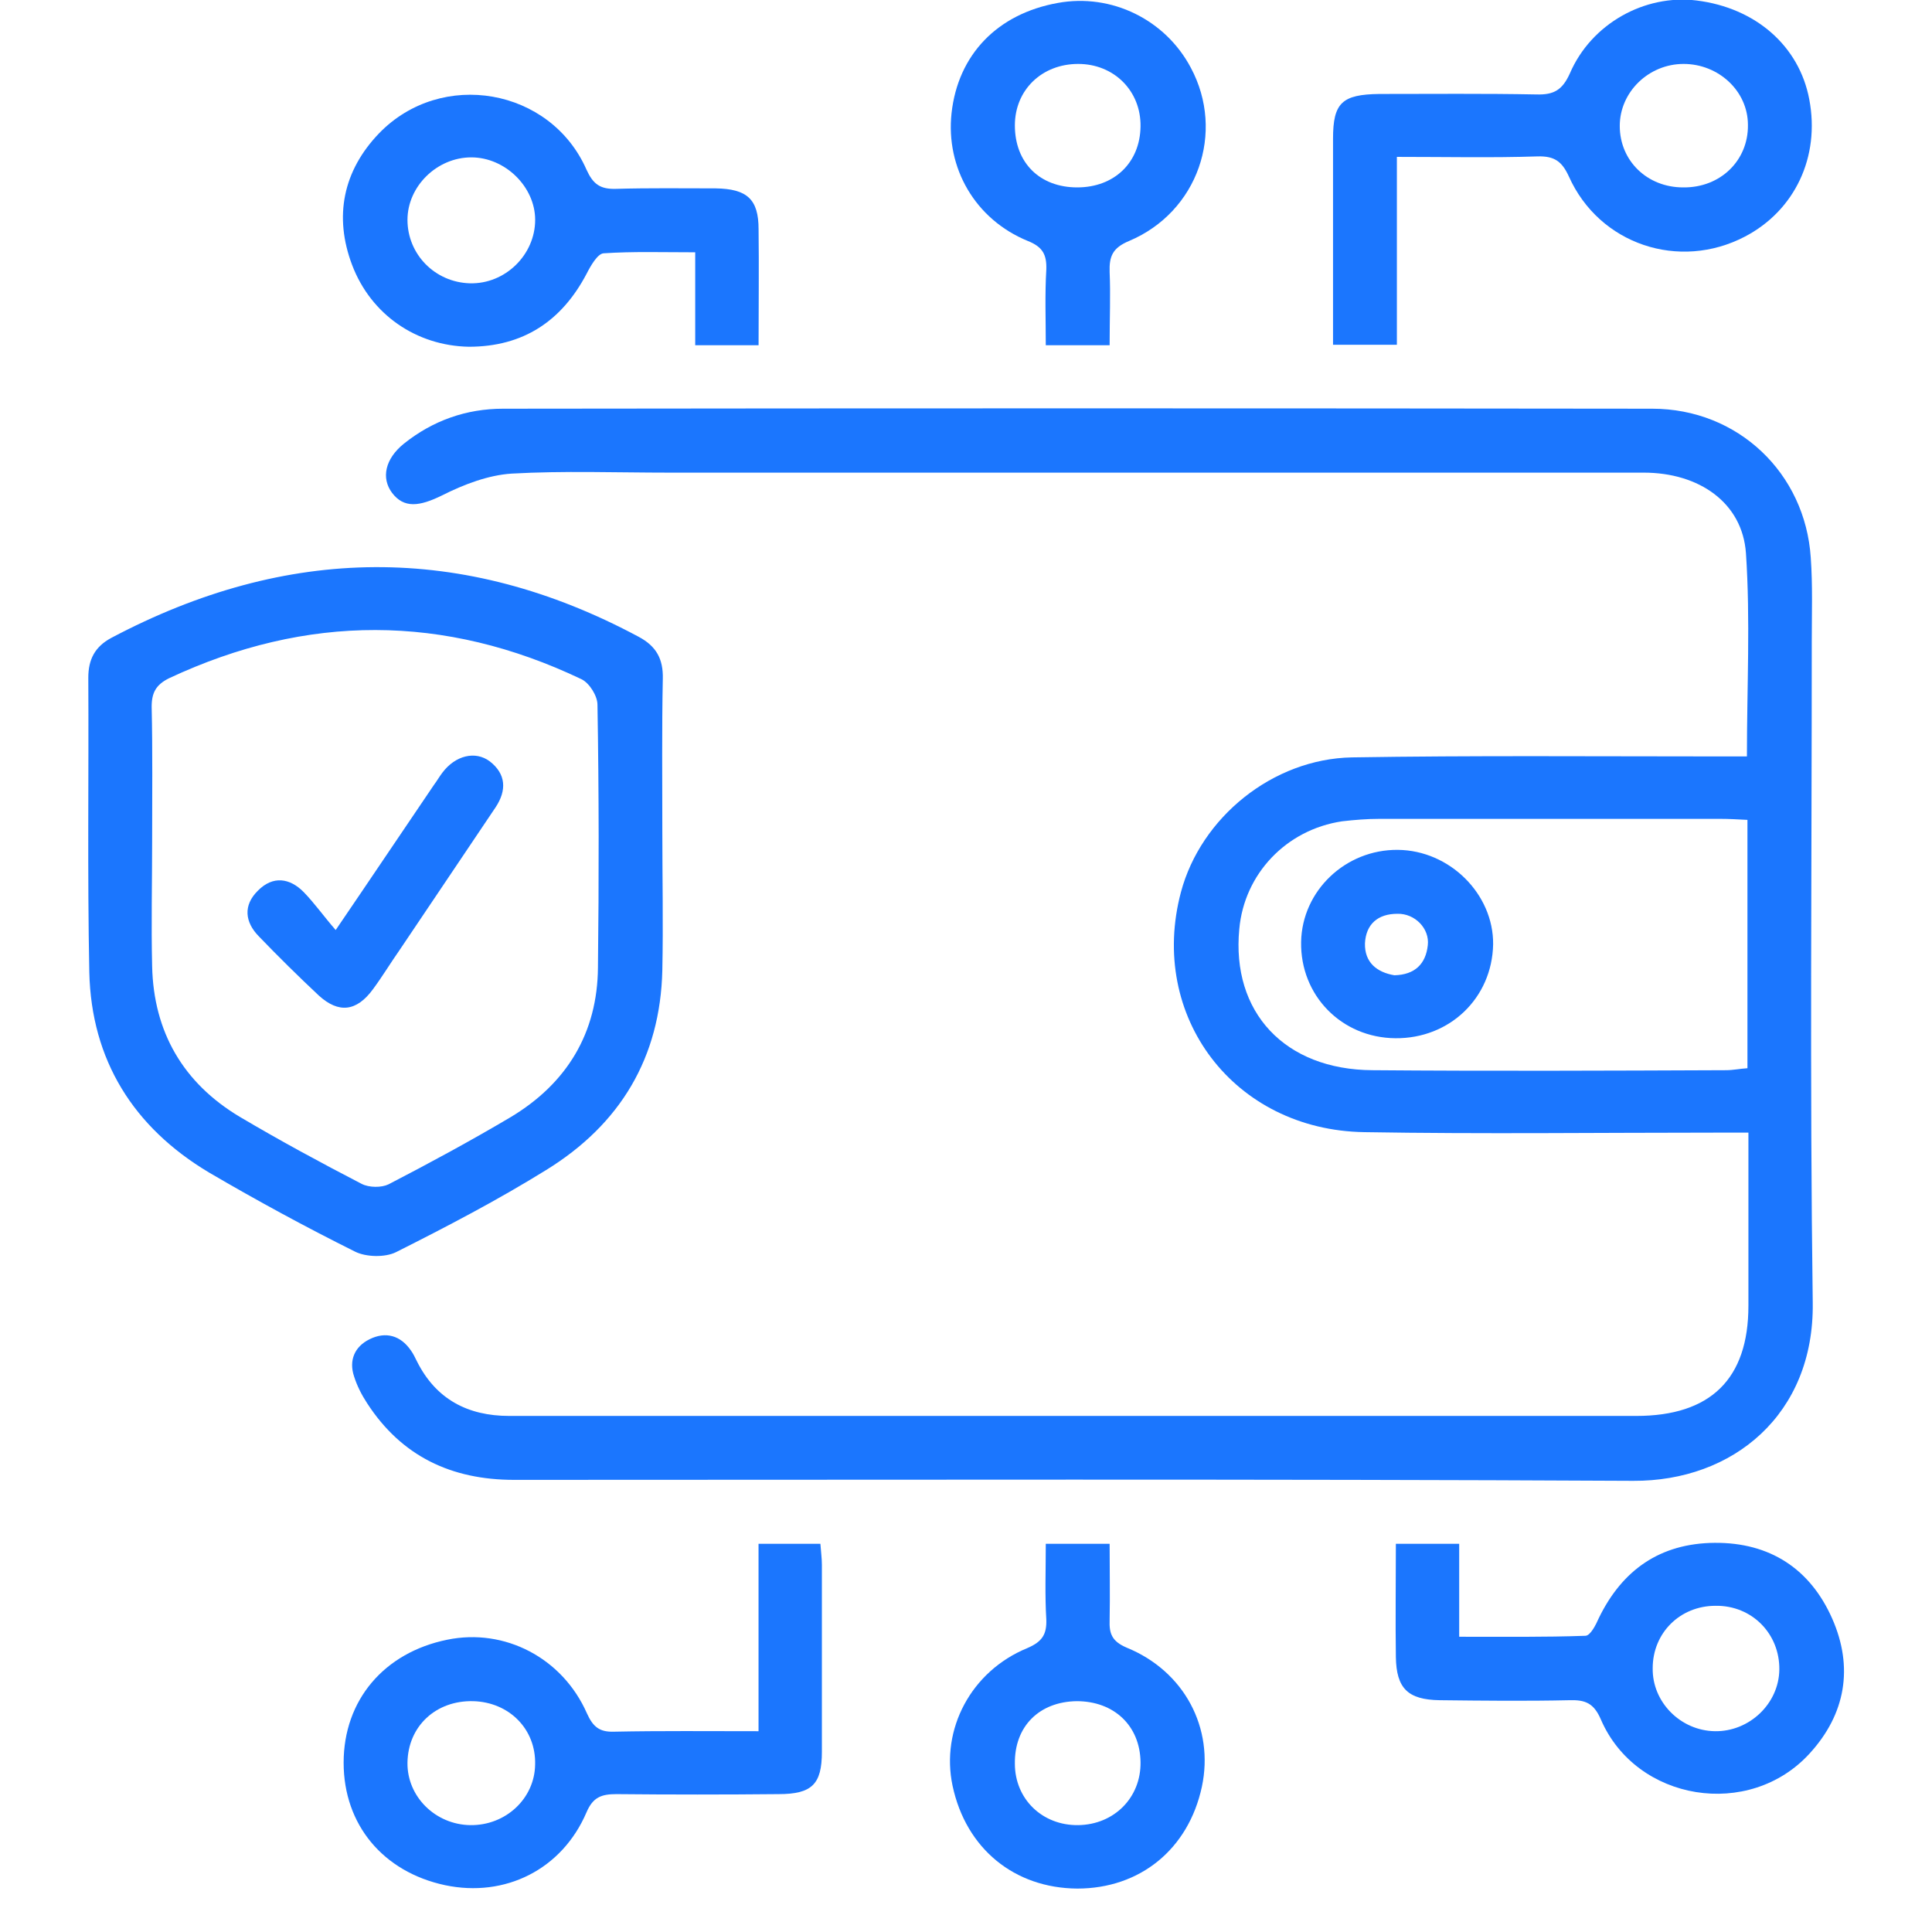
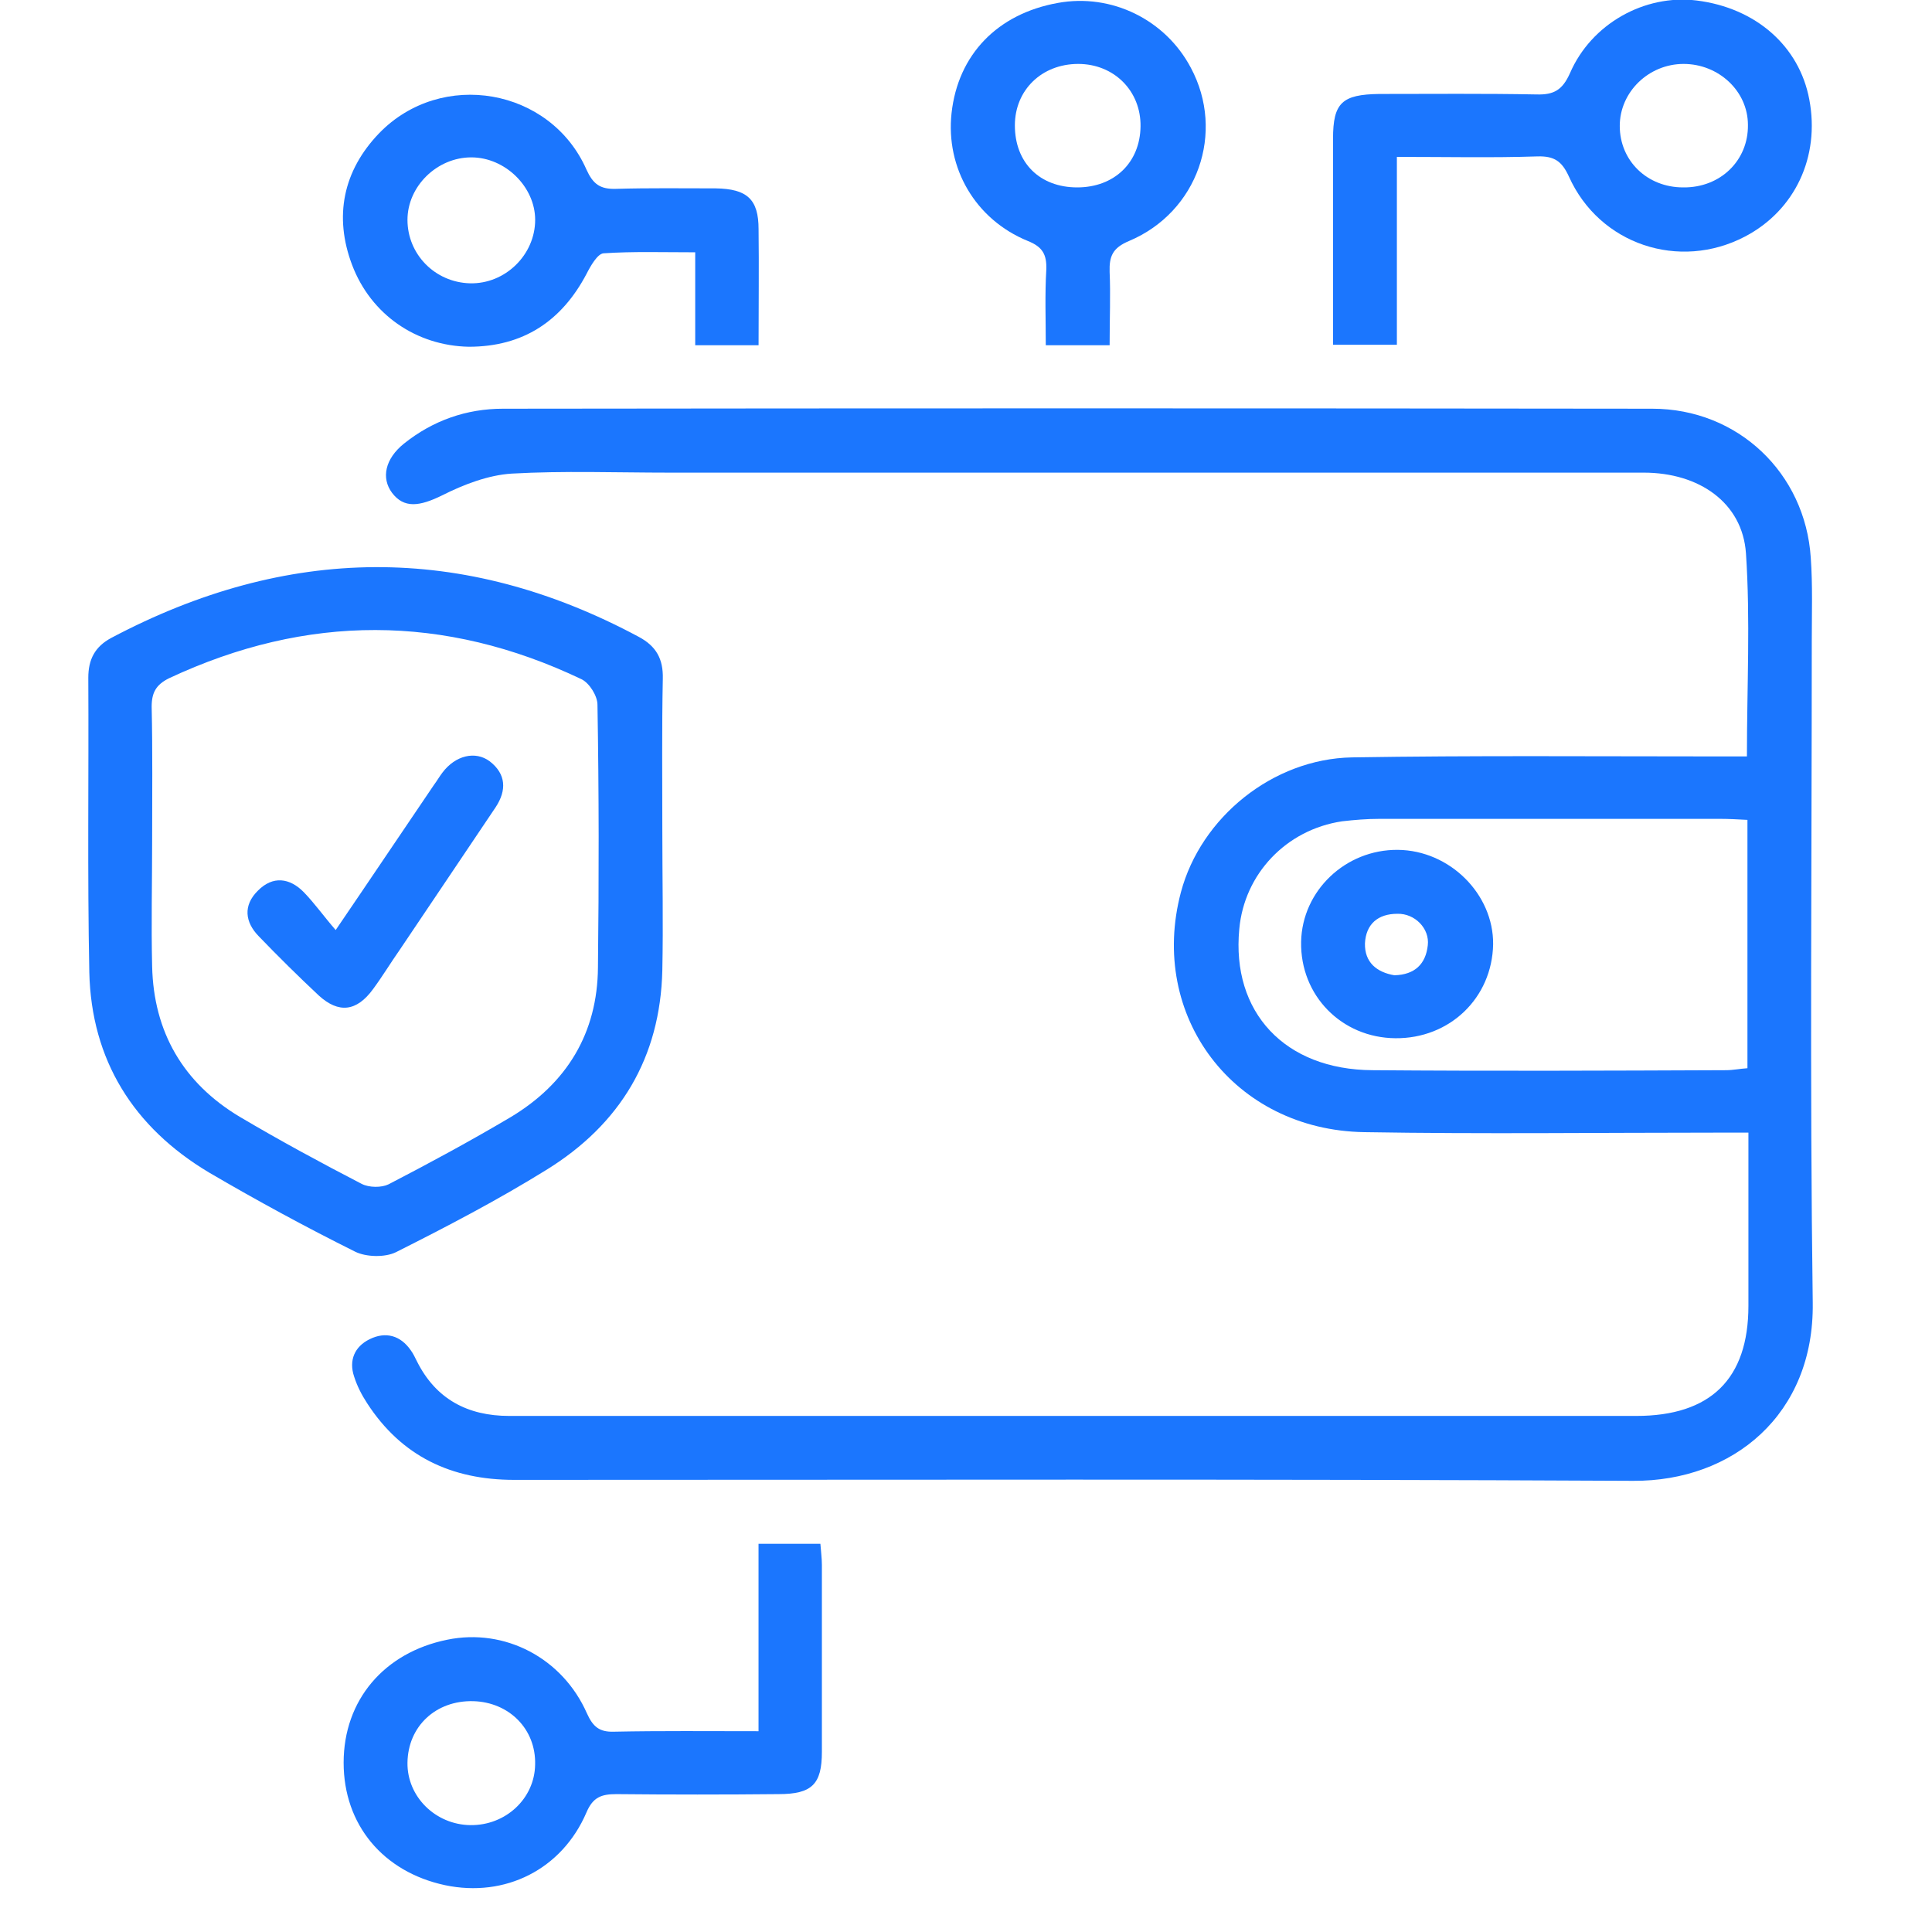
<svg xmlns="http://www.w3.org/2000/svg" width="44" height="44" viewBox="0 0 44 44" fill="none">
  <g clip-path="url(#clip0_11625_5446)">
    <path d="M39.819 25.795C39.524 25.795 39.297 25.795 39.081 25.795C36.412 25.795 33.743 25.829 31.074 25.784C28.099 25.739 26.145 23.141 26.895 20.318C27.349 18.616 28.985 17.283 30.79 17.249C33.55 17.204 36.321 17.227 39.081 17.227C39.308 17.227 39.524 17.227 39.785 17.227C39.785 15.636 39.865 14.113 39.763 12.601C39.683 11.447 38.695 10.764 37.434 10.764C30.029 10.764 22.636 10.764 15.231 10.764C14.039 10.764 12.846 10.719 11.653 10.786C11.12 10.82 10.563 11.033 10.075 11.279C9.552 11.537 9.2 11.582 8.928 11.223C8.678 10.887 8.769 10.45 9.2 10.103C9.859 9.577 10.62 9.308 11.46 9.308C20.183 9.297 28.905 9.297 37.627 9.308C39.581 9.308 41.114 10.775 41.239 12.702C41.284 13.329 41.262 13.967 41.262 14.606C41.262 19.624 41.216 24.653 41.284 29.671C41.319 32.213 39.467 33.737 37.196 33.725C28.701 33.681 20.206 33.703 11.71 33.703C10.279 33.703 9.144 33.166 8.36 31.956C8.235 31.765 8.133 31.564 8.065 31.351C7.94 30.981 8.076 30.668 8.417 30.5C8.78 30.32 9.121 30.41 9.359 30.757C9.416 30.836 9.45 30.914 9.496 31.004C9.927 31.866 10.654 32.247 11.597 32.247C13.278 32.247 14.97 32.247 16.651 32.247C23.522 32.247 30.393 32.247 37.264 32.247C38.956 32.247 39.819 31.407 39.819 29.738C39.819 28.461 39.819 27.173 39.819 25.795ZM39.797 18.672C39.558 18.66 39.376 18.649 39.183 18.649C36.594 18.649 34.005 18.649 31.415 18.649C31.131 18.649 30.847 18.672 30.563 18.705C29.291 18.896 28.337 19.904 28.224 21.158C28.042 23.051 29.257 24.362 31.256 24.373C33.936 24.395 36.628 24.384 39.308 24.373C39.467 24.373 39.626 24.339 39.797 24.328C39.797 22.424 39.797 20.587 39.797 18.672Z" fill="#1B76FE" />
    <path d="M15.084 18.907C15.084 19.971 15.106 21.035 15.084 22.099C15.038 24.082 14.13 25.605 12.437 26.647C11.336 27.33 10.177 27.935 9.019 28.517C8.769 28.641 8.337 28.63 8.088 28.506C6.963 27.946 5.85 27.341 4.76 26.703C3.034 25.672 2.08 24.138 2.034 22.144C1.989 19.904 2.023 17.664 2.011 15.435C2.011 15.021 2.159 14.729 2.534 14.528C6.532 12.411 10.541 12.355 14.55 14.505C14.947 14.718 15.106 15.009 15.095 15.457C15.072 16.589 15.084 17.742 15.084 18.907ZM3.465 19.154C3.465 20.106 3.442 21.058 3.465 22.01C3.499 23.5 4.169 24.664 5.464 25.437C6.373 25.975 7.304 26.479 8.235 26.961C8.406 27.05 8.69 27.05 8.849 26.972C9.78 26.49 10.711 25.986 11.62 25.448C12.914 24.676 13.607 23.522 13.618 22.032C13.641 20.038 13.641 18.045 13.607 16.051C13.607 15.849 13.425 15.558 13.244 15.469C10.12 13.979 6.986 13.979 3.851 15.446C3.556 15.592 3.454 15.771 3.454 16.096C3.477 17.104 3.465 18.134 3.465 19.154Z" fill="#1B76FE" />
    <path d="M17.275 39.427C17.275 37.959 17.275 36.571 17.275 35.159C17.775 35.159 18.207 35.159 18.684 35.159C18.695 35.327 18.718 35.484 18.718 35.641C18.718 37.063 18.718 38.475 18.718 39.897C18.718 40.636 18.491 40.86 17.73 40.86C16.503 40.872 15.265 40.872 14.039 40.86C13.698 40.86 13.505 40.928 13.357 41.275C12.801 42.574 11.506 43.224 10.132 42.933C8.723 42.63 7.826 41.555 7.826 40.144C7.826 38.721 8.746 37.635 10.188 37.343C11.495 37.075 12.812 37.758 13.368 39.023C13.505 39.326 13.652 39.449 13.982 39.438C15.049 39.416 16.106 39.427 17.275 39.427ZM10.779 38.743C9.927 38.721 9.291 39.315 9.28 40.144C9.269 40.916 9.916 41.555 10.711 41.566C11.517 41.577 12.176 40.961 12.187 40.188C12.21 39.382 11.597 38.766 10.779 38.743Z" fill="#1B76FE" />
    <path d="M31.813 7.852C31.302 7.852 30.881 7.852 30.359 7.852C30.359 7.55 30.359 7.258 30.359 6.967C30.359 5.701 30.359 4.436 30.359 3.159C30.359 2.341 30.563 2.151 31.415 2.14C32.608 2.14 33.8 2.128 34.993 2.151C35.39 2.162 35.583 2.05 35.754 1.669C36.242 0.538 37.457 -0.134 38.638 0.011C39.99 0.179 40.978 1.053 41.205 2.263C41.455 3.573 40.876 4.794 39.74 5.388C38.241 6.172 36.424 5.567 35.731 4.021C35.572 3.674 35.401 3.551 35.015 3.562C33.982 3.596 32.937 3.573 31.813 3.573C31.813 5.018 31.813 6.418 31.813 7.852ZM38.332 4.268C39.183 4.279 39.819 3.652 39.808 2.845C39.808 2.072 39.138 1.456 38.343 1.456C37.548 1.456 36.889 2.095 36.889 2.868C36.889 3.663 37.514 4.268 38.332 4.268Z" fill="#1B76FE" />
-     <path d="M31.79 35.159C32.301 35.159 32.732 35.159 33.232 35.159C33.232 35.843 33.232 36.515 33.232 37.276C34.231 37.276 35.174 37.287 36.105 37.254C36.219 37.254 36.344 37.007 36.412 36.851C36.946 35.753 37.809 35.148 39.047 35.137C40.308 35.126 41.227 35.73 41.727 36.862C42.216 37.971 42.034 39.035 41.216 39.931C39.842 41.443 37.264 41.029 36.458 39.158C36.298 38.788 36.105 38.71 35.742 38.721C34.754 38.743 33.777 38.732 32.789 38.721C32.062 38.71 31.801 38.452 31.79 37.736C31.778 36.907 31.79 36.066 31.79 35.159ZM40.523 38.027C40.535 37.209 39.899 36.559 39.07 36.571C38.263 36.571 37.639 37.187 37.639 37.993C37.627 38.766 38.275 39.416 39.058 39.427C39.842 39.438 40.512 38.8 40.523 38.027Z" fill="#1B76FE" />
    <path d="M17.276 7.863C16.765 7.863 16.344 7.863 15.833 7.863C15.833 7.169 15.833 6.497 15.833 5.746C15.084 5.746 14.414 5.724 13.744 5.769C13.607 5.78 13.448 6.06 13.357 6.239C12.79 7.314 11.915 7.897 10.677 7.897C9.485 7.874 8.451 7.169 8.02 6.037C7.599 4.928 7.815 3.887 8.633 3.036C10.053 1.568 12.54 2.005 13.357 3.864C13.505 4.189 13.664 4.312 14.027 4.301C14.788 4.279 15.538 4.29 16.299 4.29C17.014 4.301 17.276 4.536 17.276 5.22C17.287 6.082 17.276 6.933 17.276 7.863ZM9.28 5.007C9.28 5.791 9.905 6.429 10.7 6.452C11.506 6.474 12.188 5.802 12.188 5.007C12.188 4.256 11.506 3.584 10.734 3.584C9.95 3.584 9.28 4.245 9.28 5.007Z" fill="#1B76FE" />
    <path d="M25.271 7.863C24.76 7.863 24.328 7.863 23.817 7.863C23.817 7.281 23.795 6.709 23.829 6.138C23.84 5.802 23.749 5.623 23.408 5.488C22.205 4.996 21.535 3.82 21.671 2.576C21.818 1.243 22.716 0.314 24.09 0.067C25.316 -0.157 26.543 0.448 27.122 1.546C27.906 3.013 27.281 4.828 25.714 5.488C25.339 5.645 25.26 5.836 25.271 6.194C25.294 6.709 25.271 7.247 25.271 7.863ZM24.533 4.268C25.373 4.268 25.964 3.708 25.975 2.879C25.986 2.072 25.373 1.456 24.555 1.456C23.726 1.456 23.113 2.05 23.113 2.856C23.113 3.708 23.681 4.268 24.533 4.268Z" fill="#1B76FE" />
-     <path d="M23.817 35.159C24.34 35.159 24.76 35.159 25.271 35.159C25.271 35.753 25.282 36.324 25.271 36.895C25.26 37.198 25.317 37.377 25.657 37.523C26.975 38.06 27.656 39.359 27.372 40.692C27.066 42.115 25.964 43.011 24.533 43.011C23.102 43 22 42.104 21.694 40.67C21.421 39.382 22.114 38.06 23.397 37.534C23.738 37.388 23.84 37.22 23.829 36.884C23.795 36.324 23.817 35.775 23.817 35.159ZM24.521 38.743C23.67 38.755 23.102 39.315 23.113 40.166C23.113 40.972 23.738 41.577 24.556 41.566C25.373 41.555 25.987 40.939 25.975 40.132C25.964 39.303 25.373 38.743 24.521 38.743Z" fill="#1B76FE" />
    <path d="M31.779 23.645C30.552 23.634 29.61 22.671 29.632 21.45C29.655 20.285 30.643 19.344 31.835 19.355C33.017 19.366 34.016 20.363 34.005 21.506C33.982 22.727 33.017 23.656 31.779 23.645ZM31.756 22.211C32.222 22.2 32.471 21.954 32.517 21.528C32.562 21.147 32.222 20.8 31.824 20.811C31.381 20.811 31.109 21.046 31.086 21.483C31.075 21.92 31.358 22.144 31.756 22.211Z" fill="#1B76FE" />
    <path d="M7.645 21.181C8.462 19.982 9.167 18.93 9.882 17.877C9.95 17.787 10.007 17.686 10.075 17.597C10.37 17.204 10.825 17.093 11.154 17.339C11.529 17.63 11.54 18 11.29 18.381C10.564 19.467 9.825 20.554 9.098 21.64C8.894 21.931 8.712 22.234 8.497 22.525C8.122 23.04 7.713 23.085 7.259 22.671C6.793 22.234 6.339 21.786 5.896 21.326C5.578 21.002 5.532 20.621 5.873 20.285C6.214 19.938 6.6 19.994 6.918 20.318C7.168 20.576 7.372 20.867 7.645 21.181Z" fill="#1B76FE" />
  </g>
  <defs>
    <clipPath id="clip0_11625_5446">
      <rect width="40" height="43" fill="white" transform="translate(2)" />
    </clipPath>
  </defs>
</svg>